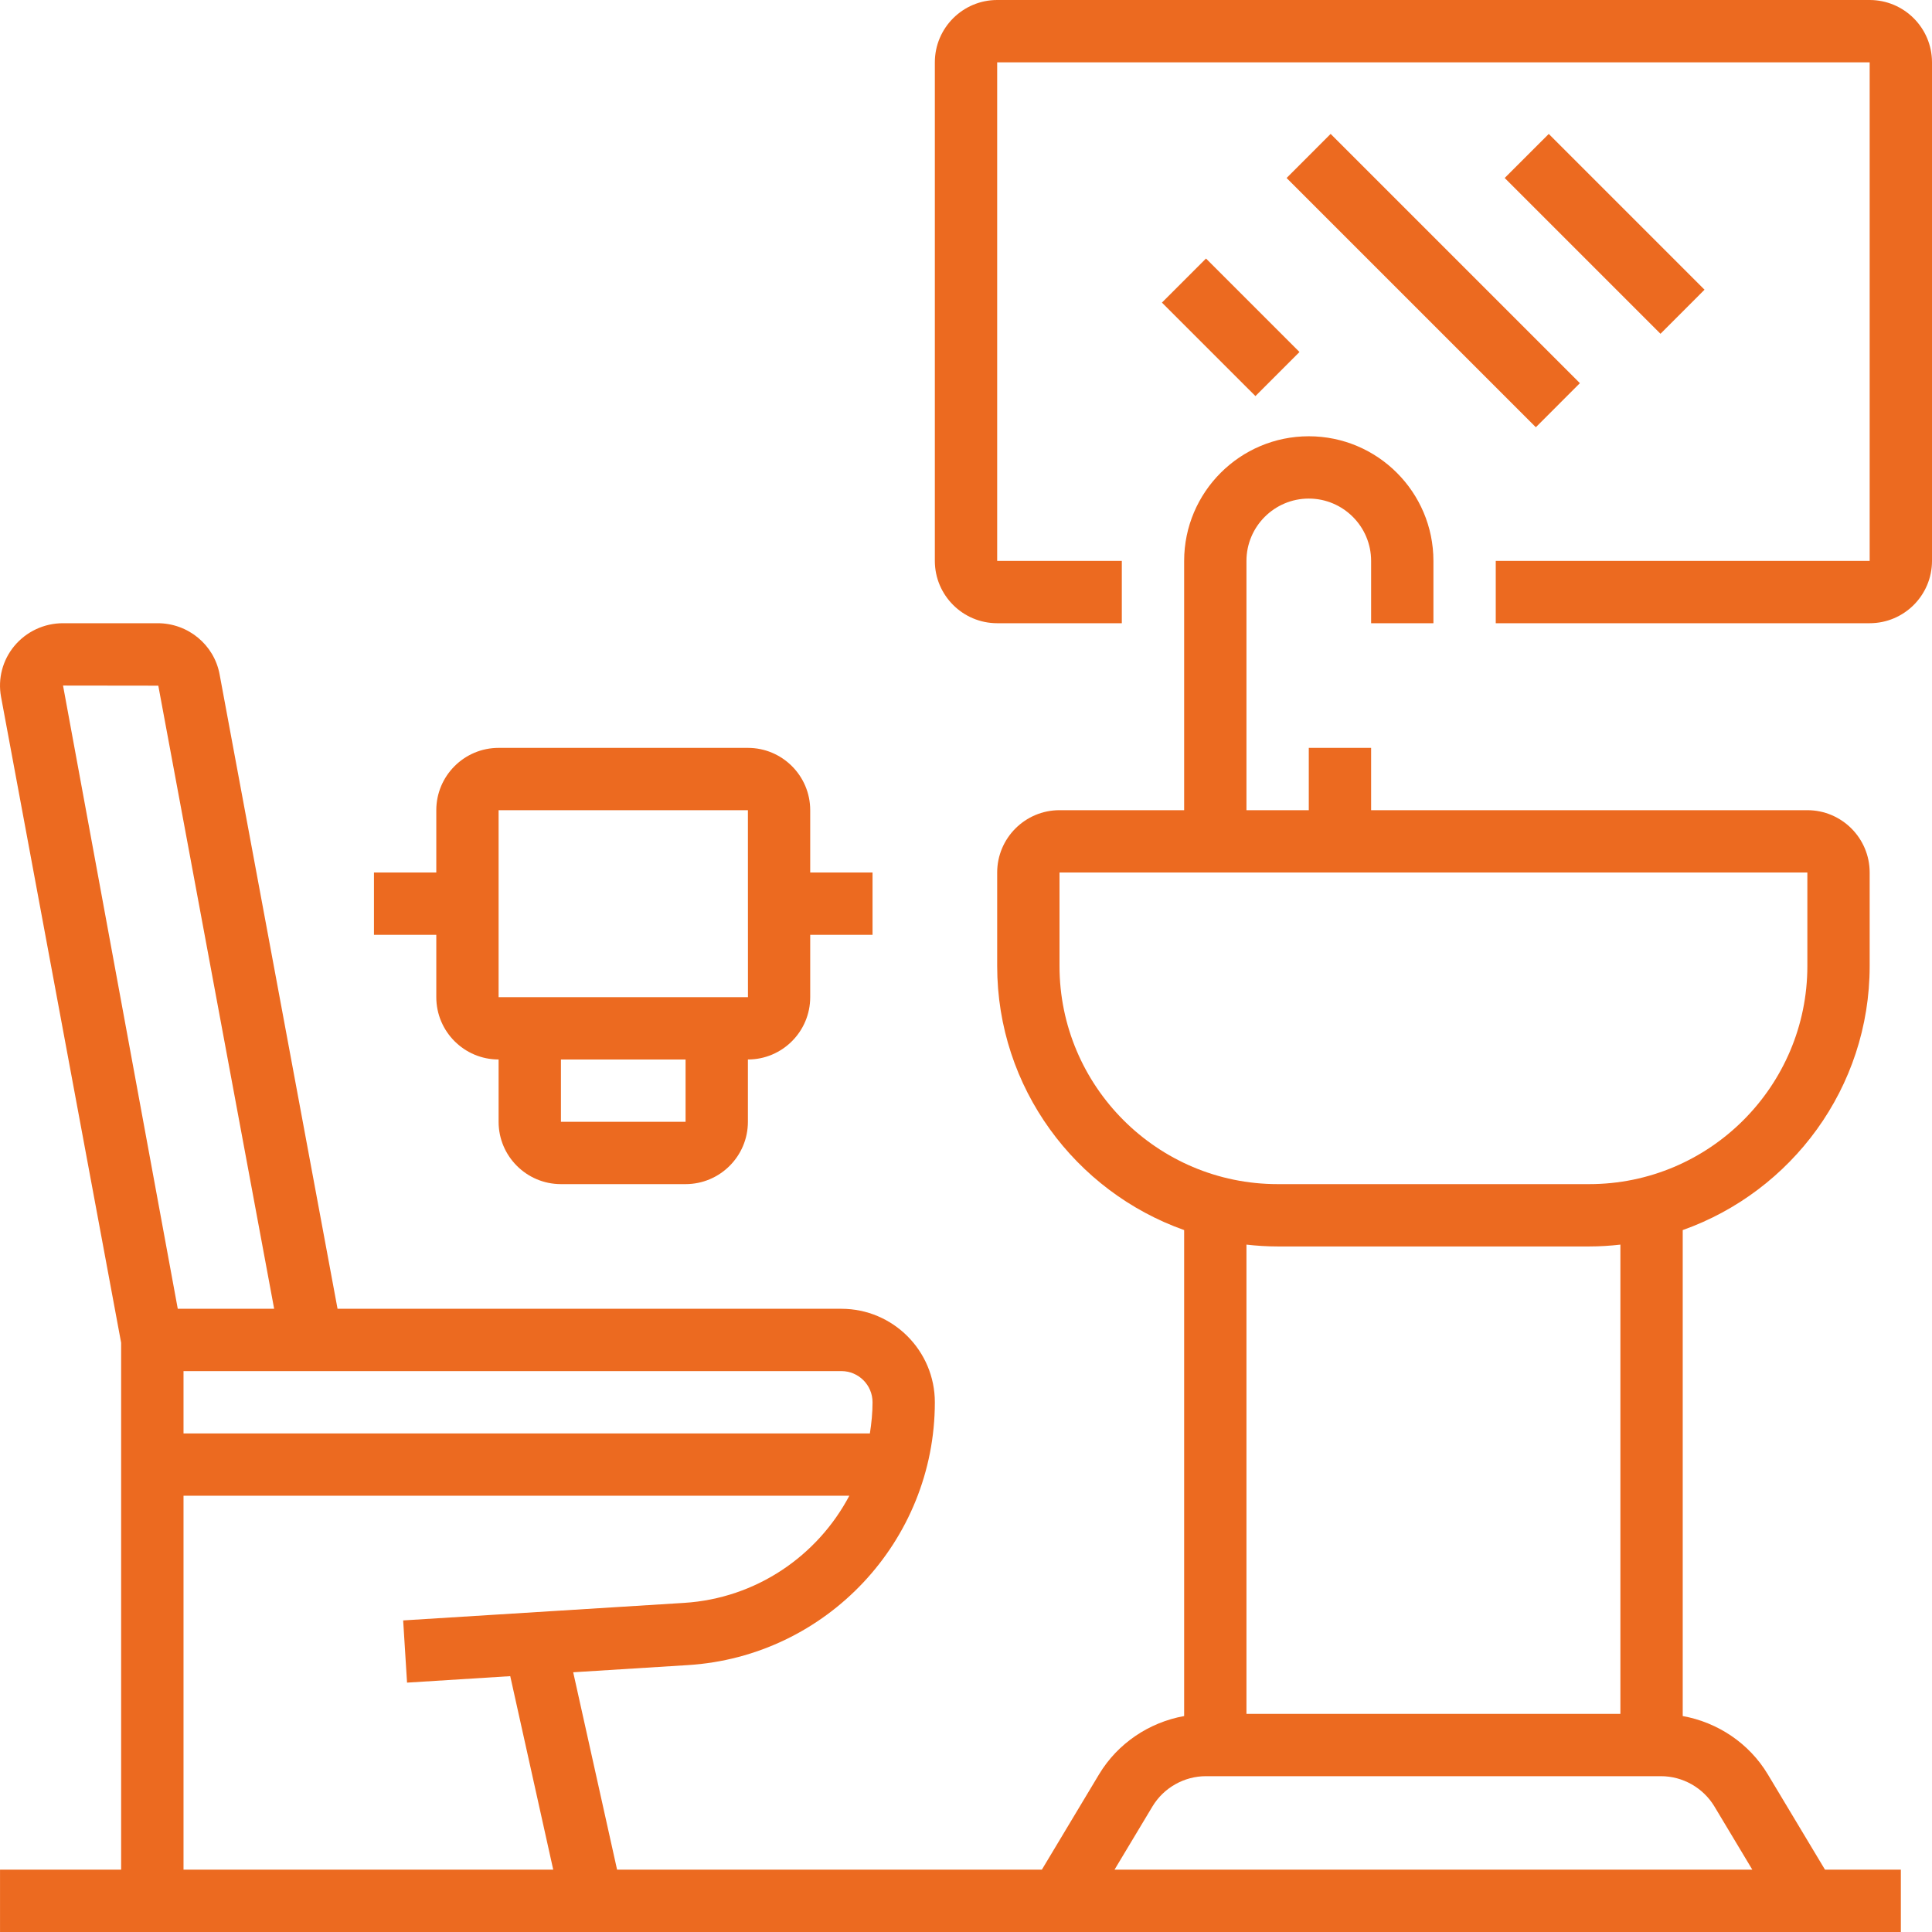
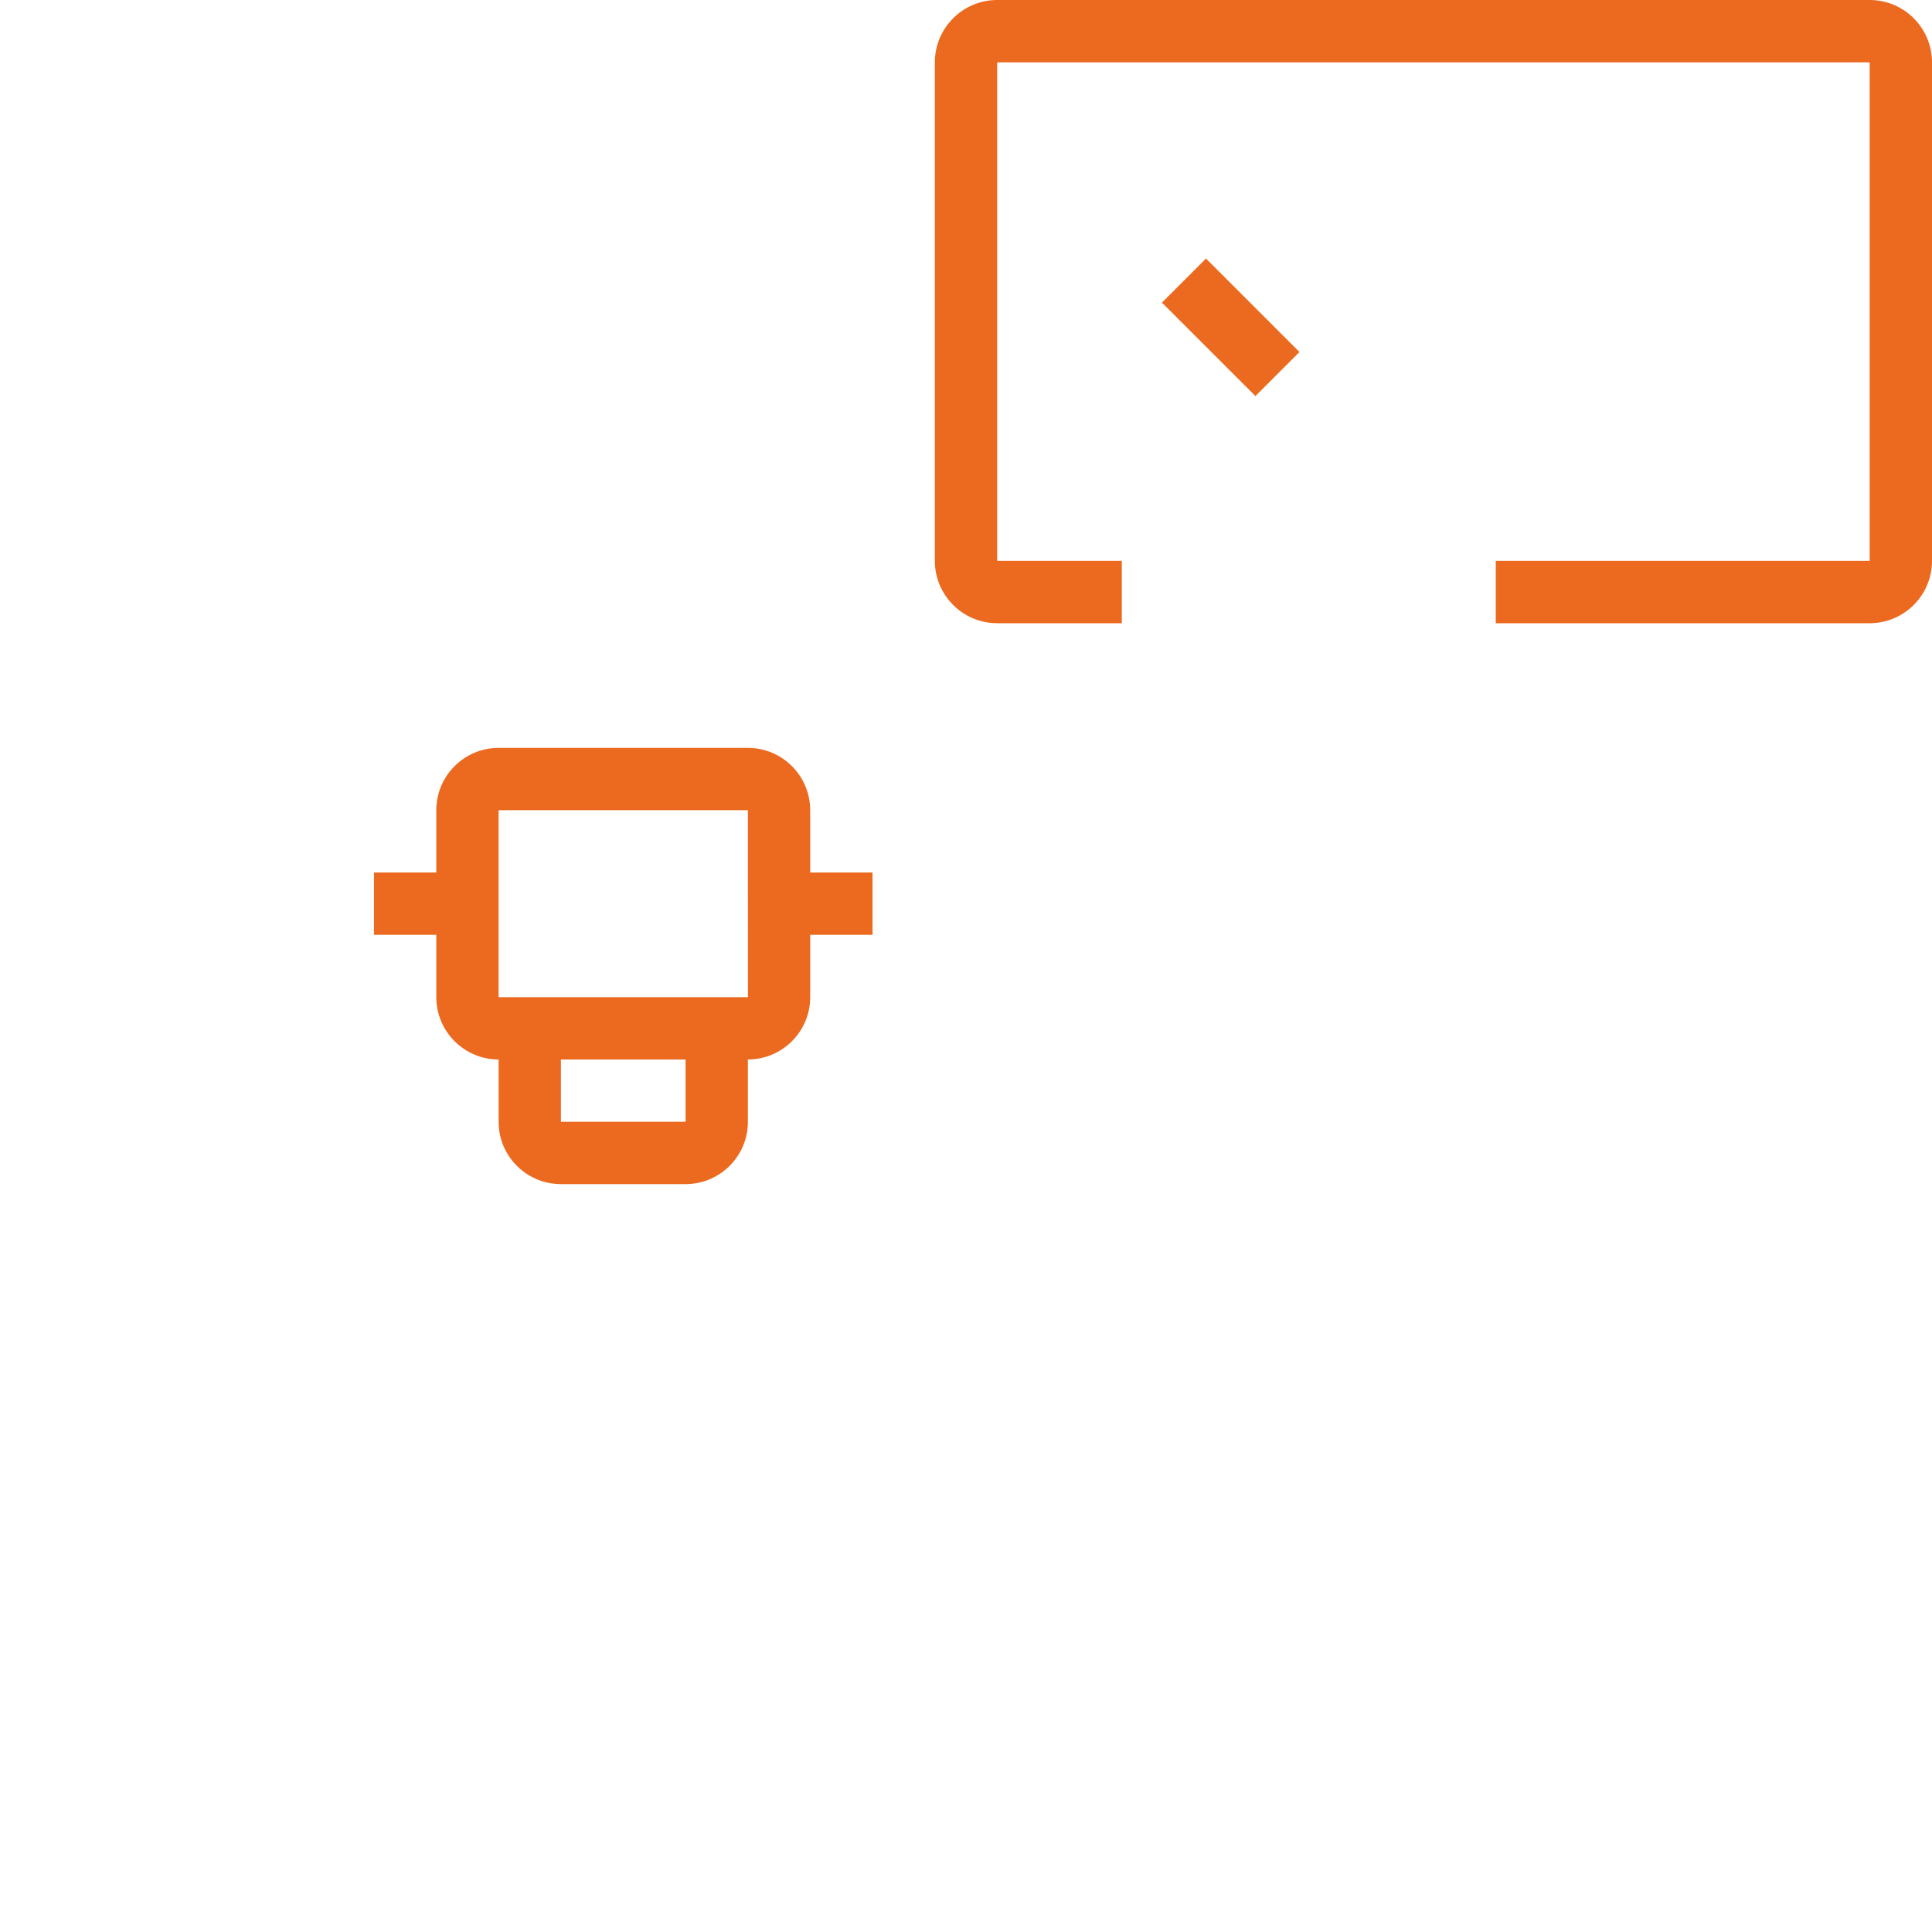
<svg xmlns="http://www.w3.org/2000/svg" width="80" height="80" viewBox="0 0 80 80" fill="none">
  <path d="M18.066 41.29C18.066 42.714 19.223 43.871 20.646 43.871V46.452C20.646 47.875 21.804 49.032 23.227 49.032H28.388C29.811 49.032 30.969 47.875 30.969 46.452V43.871C32.392 43.871 33.549 42.714 33.549 41.29V38.71H36.13V36.129H33.549V33.548C33.549 32.125 32.392 30.968 30.969 30.968H20.646C19.223 30.968 18.066 32.125 18.066 33.548V36.129H15.485V38.71H18.066V41.29ZM28.388 46.452H23.227V43.871H28.388V46.452ZM20.646 33.548H30.969L30.971 41.29H20.646V33.548Z" fill="#EC6A20" />
-   <path d="M73.201 73.472C72.431 72.188 71.129 71.319 69.678 71.058V50.935C74.181 49.337 77.419 45.045 77.419 40V36.129C77.419 34.706 76.262 33.548 74.839 33.548H56.775V30.968H54.194V33.548H51.613V23.226C51.613 21.803 52.771 20.645 54.194 20.645C55.617 20.645 56.775 21.803 56.775 23.226V25.806H59.355V23.226C59.355 20.379 57.04 18.065 54.194 18.065C51.348 18.065 49.033 20.379 49.033 23.226V33.548H43.872C42.448 33.548 41.291 34.706 41.291 36.129V40C41.291 45.045 44.53 49.337 49.033 50.935V71.058C47.581 71.319 46.279 72.19 45.509 73.472L43.141 77.419H25.552L23.735 69.245L28.486 68.948C34.22 68.59 38.71 63.809 38.71 58.065C38.71 55.93 36.974 54.194 34.84 54.194H13.977L9.093 27.923C8.866 26.695 7.787 25.806 6.526 25.806H2.61C1.827 25.806 1.092 26.151 0.594 26.748C0.105 27.337 -0.095 28.105 0.043 28.853L5.016 55.601V77.419H0.001V80H78.71V77.419H75.569L73.201 73.472ZM43.872 40V36.129H74.839V40C74.839 44.979 70.786 49.032 65.807 49.032H52.904C47.924 49.032 43.872 44.979 43.872 40ZM52.904 51.613H65.807C66.243 51.613 66.672 51.585 67.097 51.537V70.968H51.613V51.537C52.038 51.585 52.468 51.613 52.904 51.613ZM47.721 74.801C48.185 74.028 49.033 73.548 49.933 73.548H68.777C69.678 73.548 70.525 74.028 70.99 74.801L72.56 77.419H46.15L47.721 74.801ZM36.13 58.065C36.13 58.503 36.086 58.933 36.02 59.355H7.599V56.774H34.84C35.552 56.774 36.13 57.352 36.13 58.065ZM2.61 28.387L6.555 28.392L11.352 54.194H7.361L2.61 28.387ZM7.599 61.935H35.169C33.852 64.426 31.311 66.186 28.325 66.372L16.694 67.098L16.855 69.674L21.128 69.406L22.908 77.419H7.599V61.935Z" fill="#EC6A20" />
  <path d="M77.419 0H41.291C39.868 0 38.71 1.157 38.71 2.581V23.226C38.71 24.649 39.868 25.806 41.291 25.806H46.452V23.226H41.291V2.581H77.419V23.226H61.936V25.806H77.419C78.843 25.806 80 24.649 80 23.226V2.581C80 1.157 78.843 0 77.419 0Z" fill="#EC6A20" />
  <path d="M48.113 12.53L49.938 10.705L53.809 14.576L51.985 16.401L48.113 12.53Z" fill="#EC6A20" />
-   <path d="M53.275 7.37L55.099 5.545L65.42 15.866L63.596 17.691L53.275 7.37Z" fill="#EC6A20" />
-   <path d="M62.306 7.37L64.131 5.546L70.581 11.996L68.757 13.821L62.306 7.37Z" fill="#EC6A20" />
</svg>